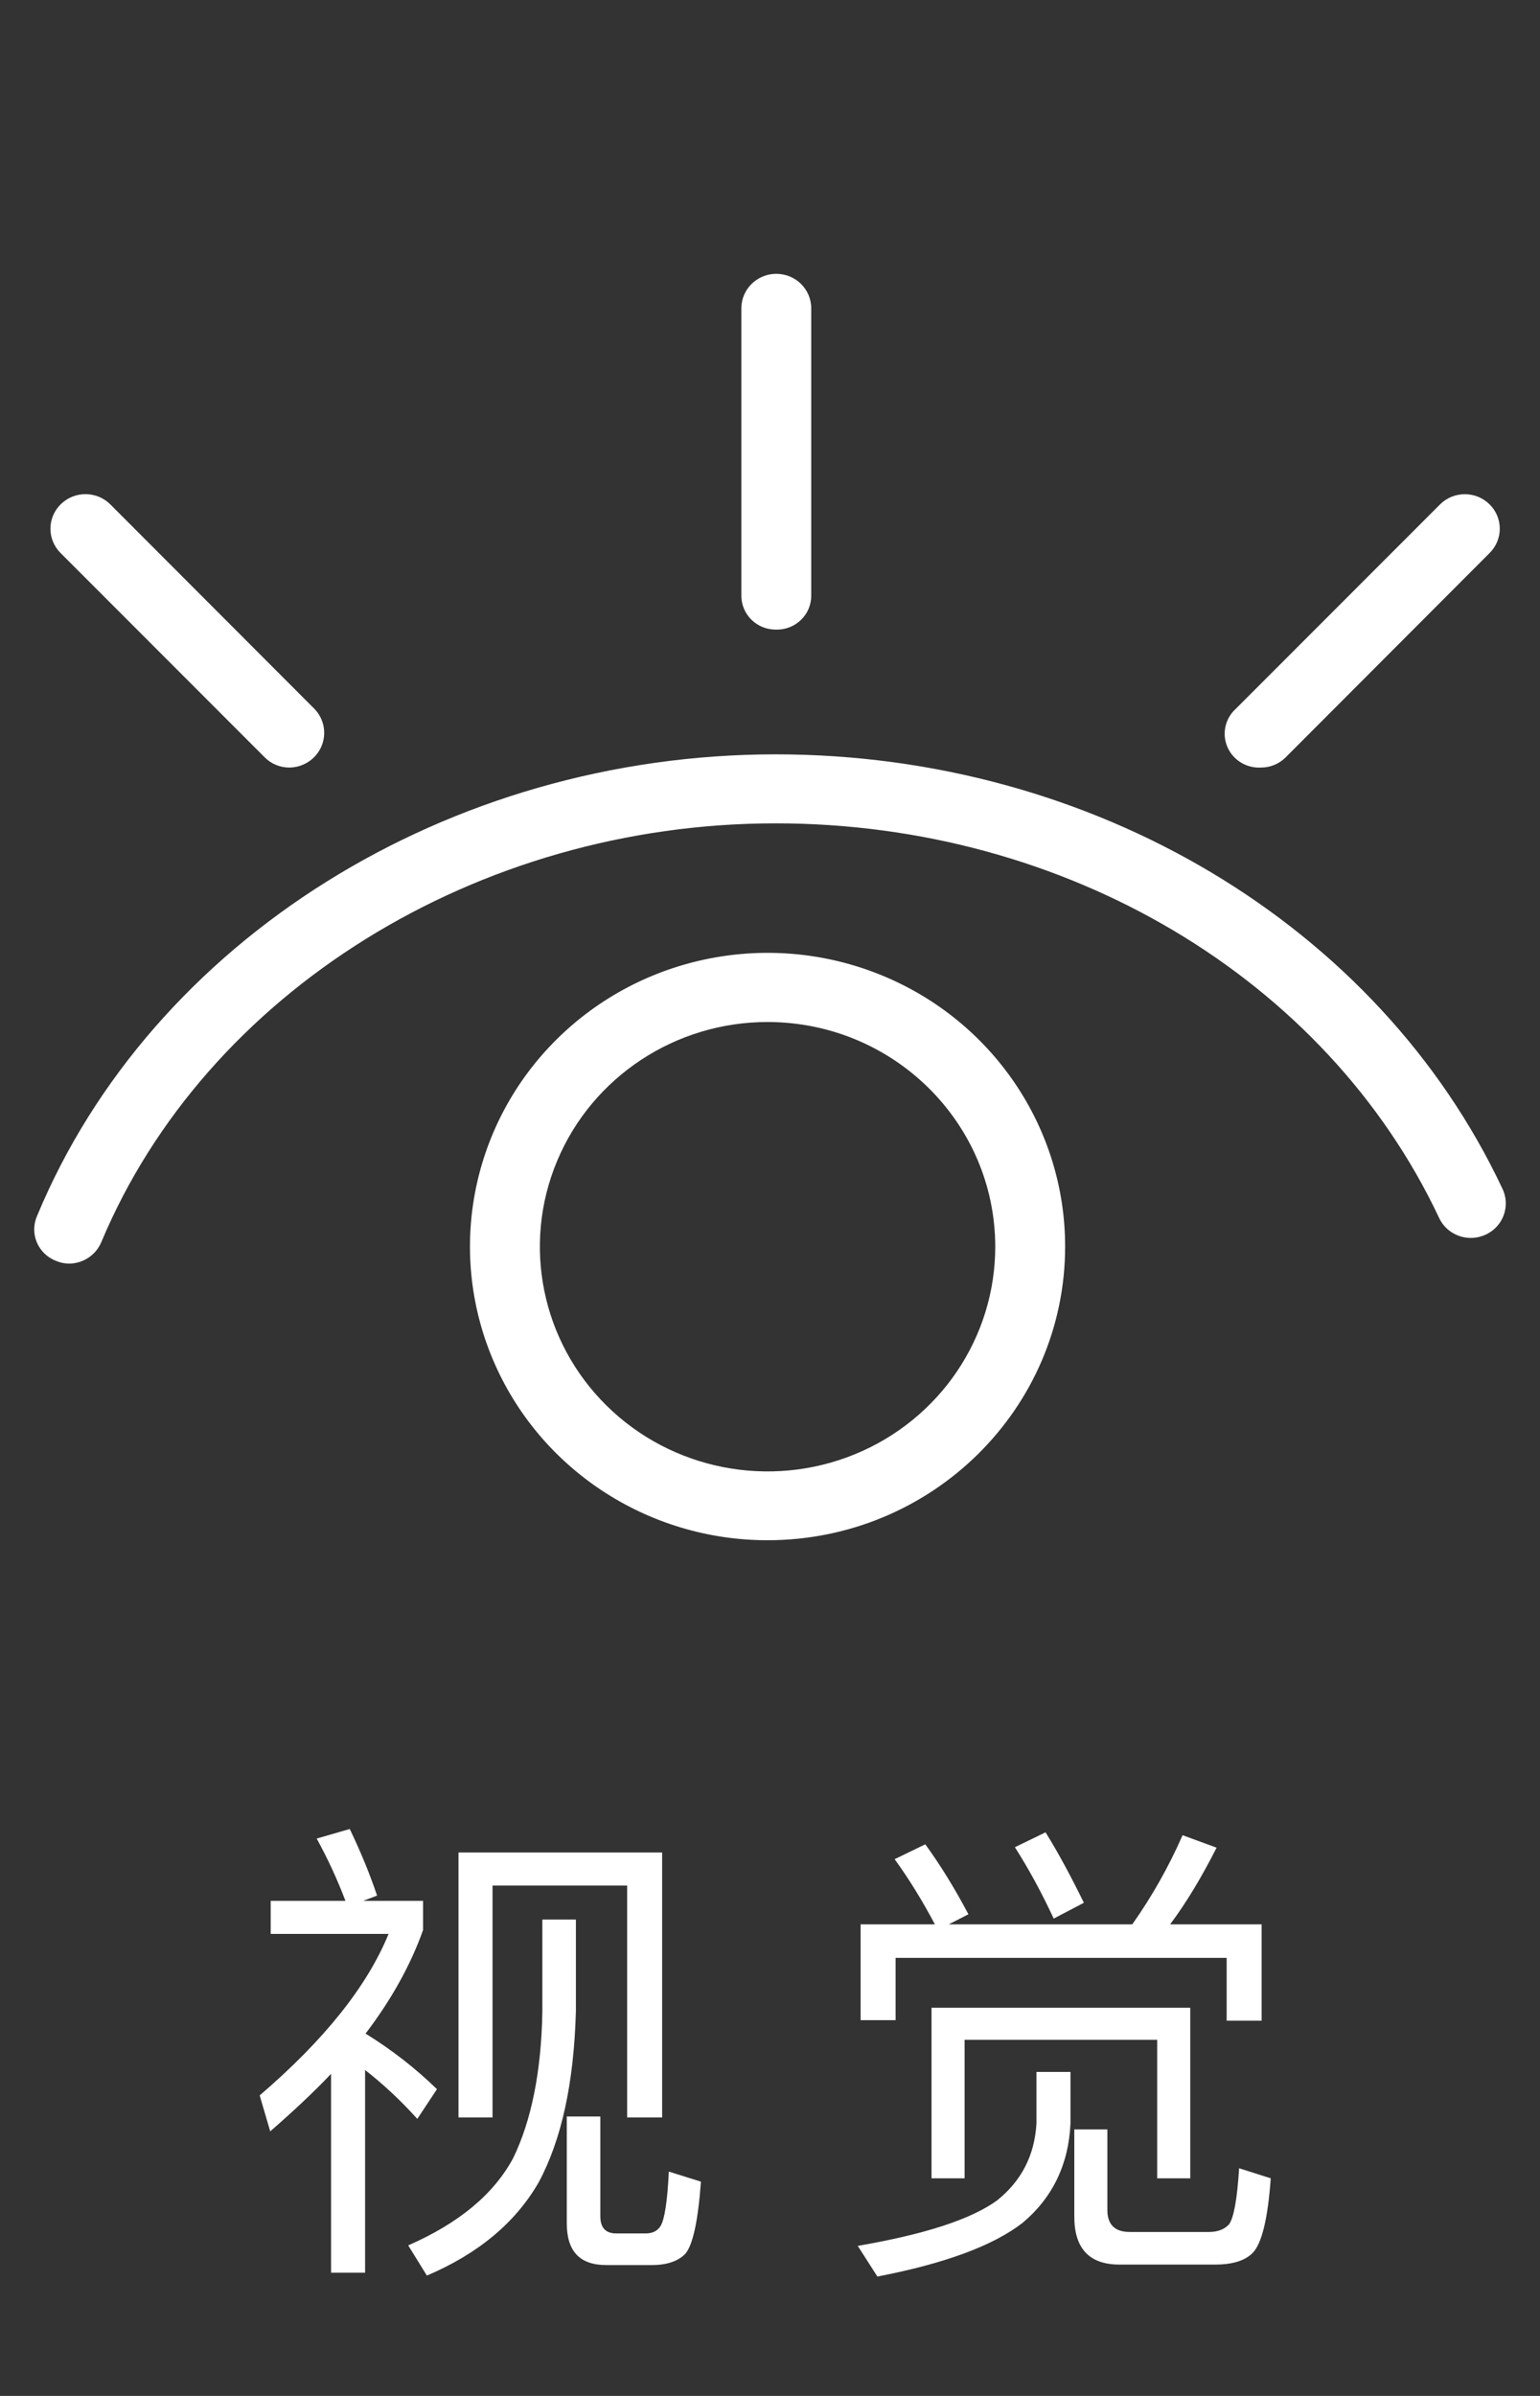
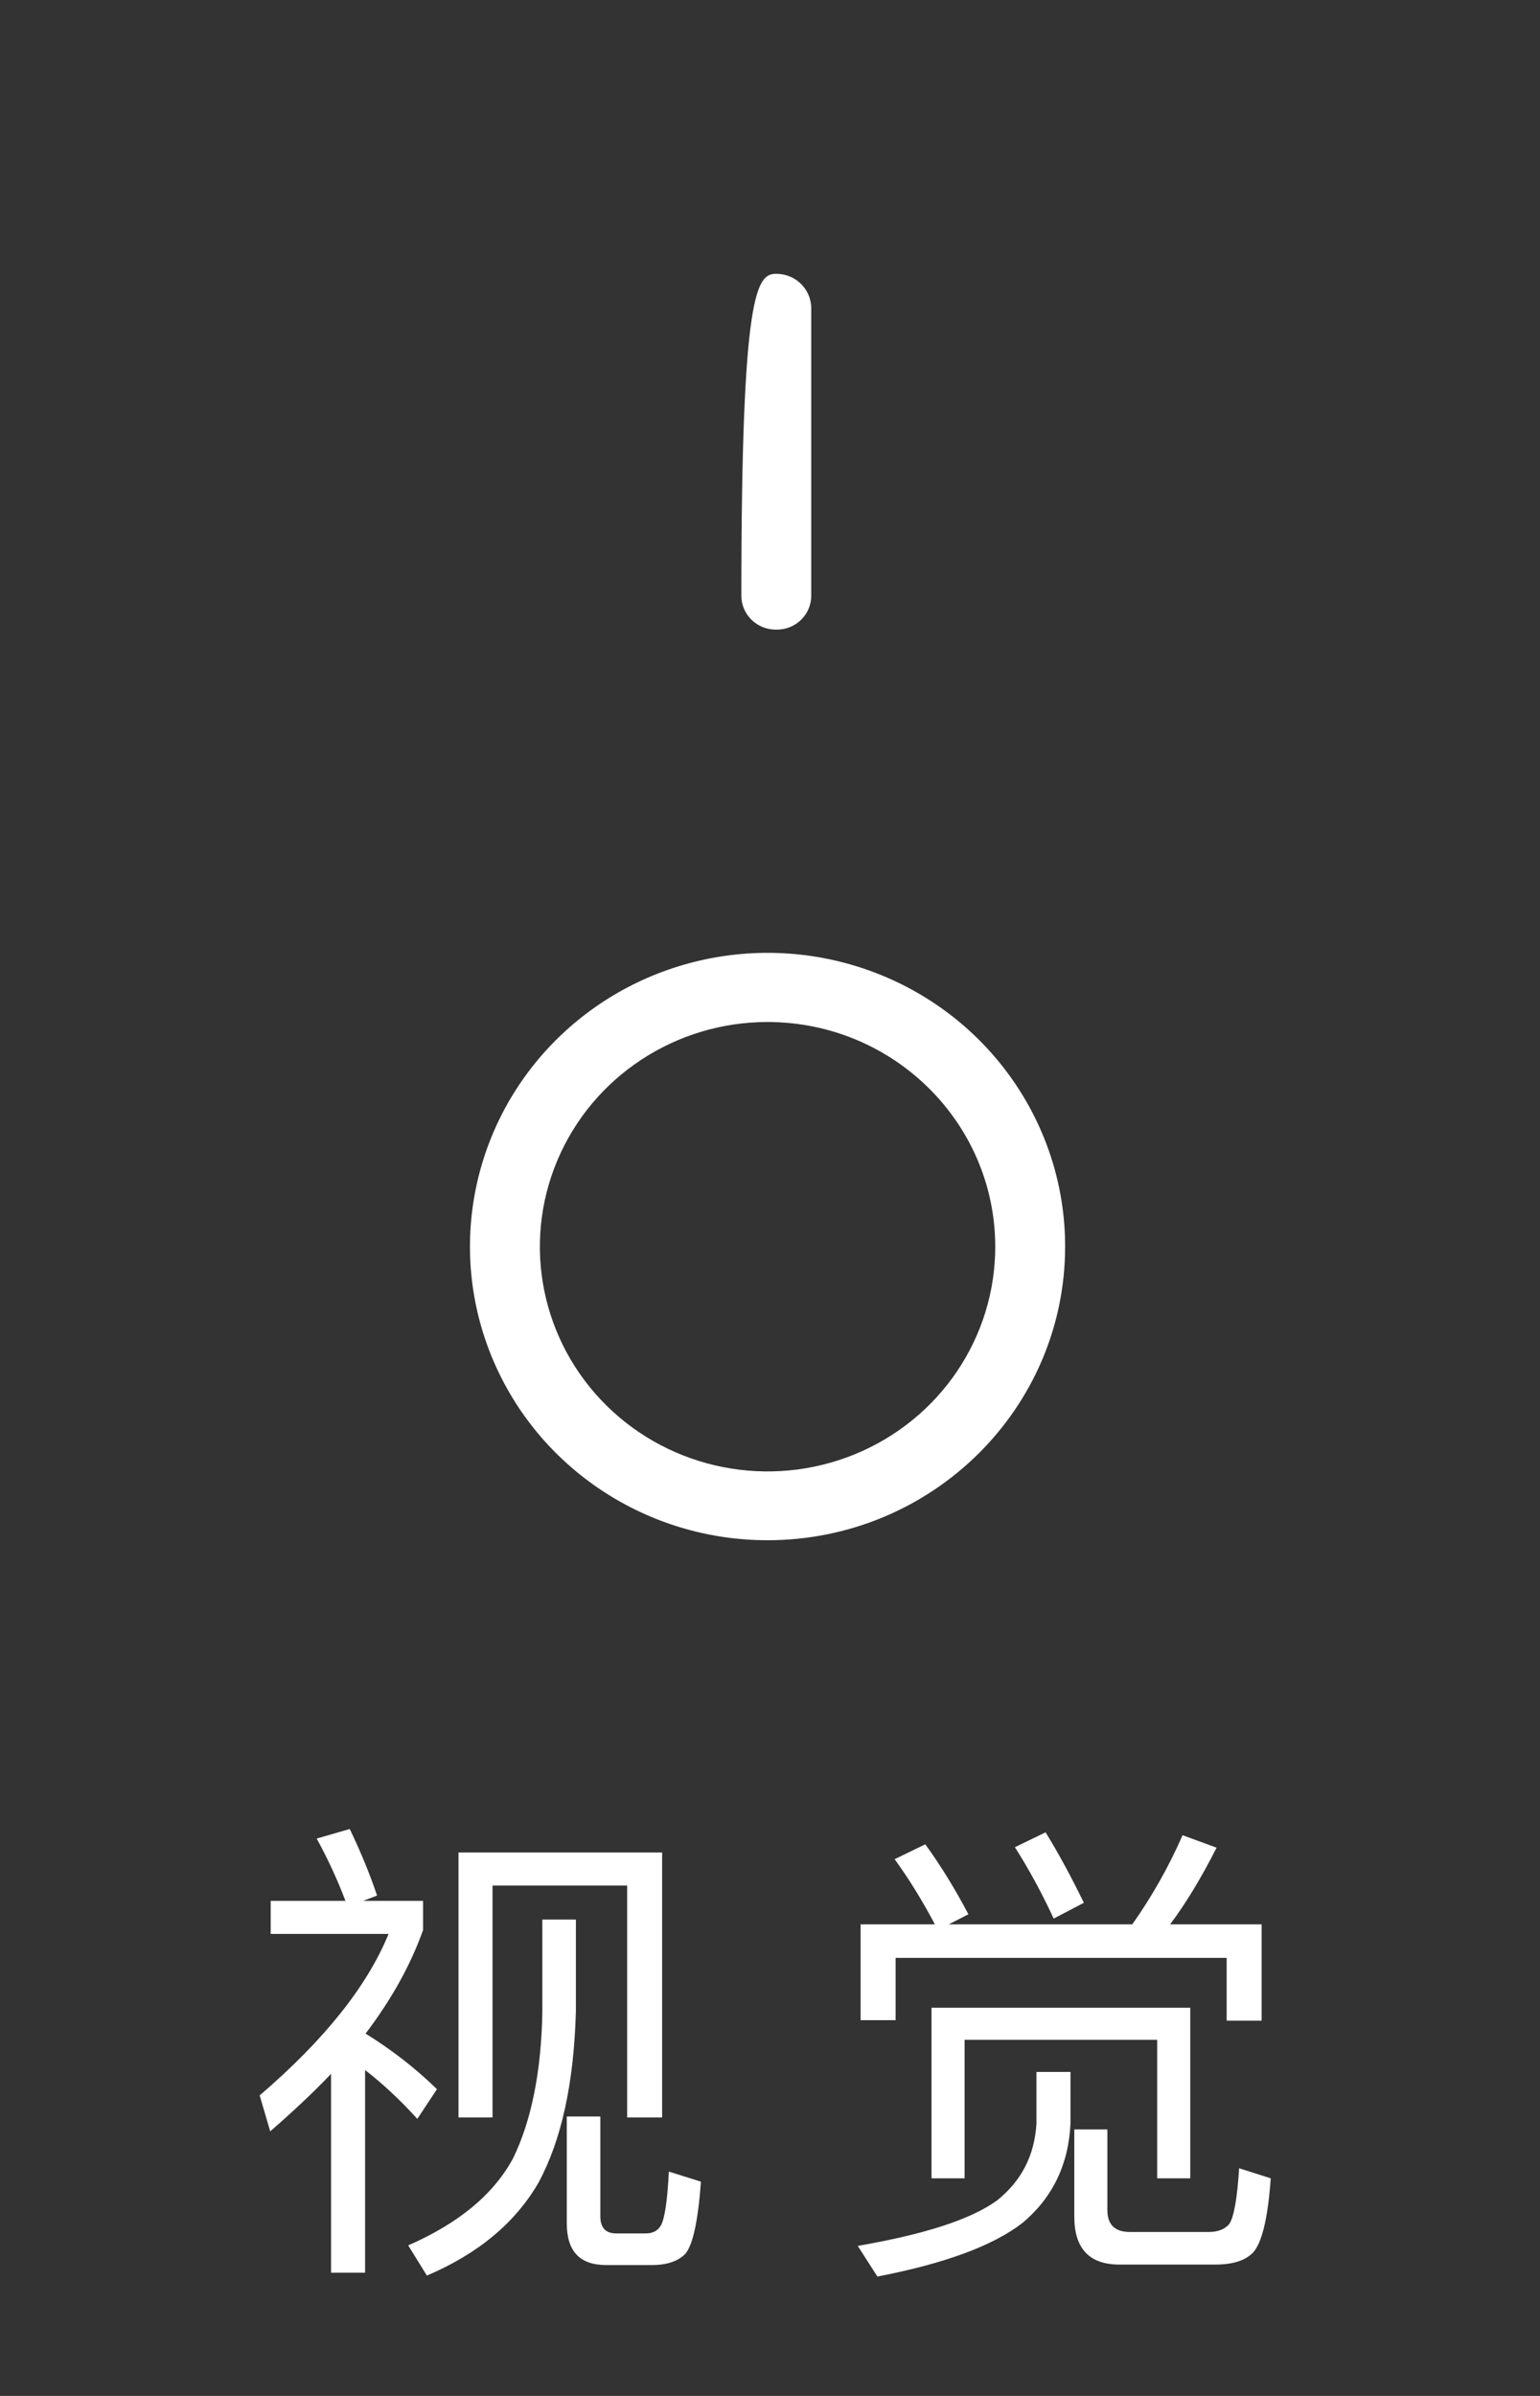
<svg xmlns="http://www.w3.org/2000/svg" width="45px" height="70px" viewBox="0 0 45 70" version="1.1">
  <rect x="0" y="0" width="45" height="70" fill="#333333" stroke="none" />
  <title>icon-7-1-1</title>
  <g id="works" stroke="none" stroke-width="1" fill="none" fill-rule="evenodd">
    <g id="TCL灵感自然美学-设计故事" transform="translate(-519, -5268)">
      <g id="icon-7-1-1" transform="translate(519, 5268)">
        <rect id="矩形" x="0" y="0" width="45" height="70" />
        <g id="编组-15" transform="translate(1, 8)" fill="#FFFFFF" fill-rule="nonzero">
          <g id="视觉" transform="translate(6.588, 45.436)">
            <path d="M2.086,7.154 L2.086,12.964 L3.08,12.964 L3.08,7.042 C3.584,7.434 4.102,7.91 4.606,8.47 L5.18,7.602 C4.564,7 3.864,6.454 3.094,5.978 C3.85,4.984 4.41,3.976 4.774,2.954 L4.774,2.1 L3.024,2.1 L3.43,1.946 C3.234,1.358 2.968,0.7 2.632,0 L1.666,0.28 C1.988,0.868 2.268,1.47 2.506,2.1 L0.322,2.1 L0.322,3.066 L3.766,3.066 C3.136,4.606 1.876,6.174 0,7.784 L0.308,8.834 C0.952,8.274 1.554,7.714 2.086,7.154 Z M11.76,0.686 L5.81,0.686 L5.81,8.428 L6.804,8.428 L6.804,1.652 L10.738,1.652 L10.738,8.428 L11.76,8.428 L11.76,0.686 Z M11.466,12.74 C11.9,12.74 12.222,12.628 12.432,12.418 C12.656,12.166 12.81,11.452 12.894,10.304 L11.956,10.01 C11.914,10.878 11.83,11.41 11.718,11.592 C11.634,11.732 11.494,11.816 11.284,11.816 L10.416,11.816 C10.108,11.816 9.954,11.648 9.954,11.312 L9.954,8.4 L8.974,8.4 L8.974,11.522 C8.974,12.334 9.352,12.74 10.122,12.74 L11.466,12.74 Z M8.26,2.646 L8.26,5.32 C8.232,7.084 7.938,8.526 7.406,9.618 C6.832,10.682 5.81,11.522 4.34,12.166 L4.886,13.048 C6.398,12.404 7.476,11.494 8.148,10.332 C8.82,9.086 9.184,7.42 9.24,5.32 L9.24,2.646 L8.26,2.646 Z" id="形状" />
            <path d="M27.192,5.222 L19.632,5.222 L19.632,10.206 L20.598,10.206 L20.598,6.16 L26.226,6.16 L26.226,10.206 L27.192,10.206 L27.192,5.222 Z M29.278,2.786 L26.604,2.786 C27.066,2.17 27.514,1.428 27.962,0.546 L26.968,0.182 C26.562,1.106 26.072,1.974 25.498,2.786 L20.136,2.786 L20.71,2.492 C20.318,1.75 19.898,1.064 19.45,0.448 L18.554,0.882 C18.96,1.442 19.352,2.072 19.73,2.786 L17.56,2.786 L17.56,5.586 L18.582,5.586 L18.582,3.766 L28.256,3.766 L28.256,5.6 L29.278,5.6 L29.278,2.786 Z M22.964,0.098 L22.068,0.532 C22.46,1.148 22.838,1.834 23.202,2.618 L24.084,2.156 C23.72,1.414 23.356,0.728 22.964,0.098 Z M22.698,7.098 L22.698,8.61 C22.642,9.534 22.264,10.276 21.55,10.85 C20.78,11.41 19.422,11.844 17.476,12.18 L18.05,13.076 C20.01,12.698 21.424,12.18 22.292,11.508 C23.16,10.78 23.636,9.814 23.692,8.61 L23.692,7.098 L22.698,7.098 Z M27.92,12.726 C28.424,12.726 28.788,12.614 29.012,12.39 C29.278,12.124 29.46,11.396 29.544,10.206 L28.62,9.912 C28.564,10.808 28.466,11.354 28.326,11.55 C28.2,11.69 28.004,11.774 27.738,11.774 L25.428,11.774 C24.98,11.774 24.77,11.55 24.77,11.13 L24.77,8.778 L23.804,8.778 L23.804,11.326 C23.804,12.25 24.238,12.726 25.12,12.726 L27.92,12.726 Z" id="形状" />
          </g>
          <g id="编组-6">
-             <path d="M1.009,28.918 C0.881,28.915 0.756,28.889 0.638,28.839 C0.385,28.742 0.182,28.547 0.077,28.299 C-0.028,28.051 -0.026,27.772 0.083,27.525 C3.432,19.458 12.107,14.039 21.664,14.039 C30.94,14.039 39.28,19.024 42.905,26.735 C43.059,27.061 43.024,27.444 42.815,27.739 C42.605,28.033 42.252,28.195 41.888,28.164 C41.525,28.132 41.206,27.911 41.053,27.585 C37.754,20.58 30.144,16.055 21.664,16.055 C12.933,16.055 5.014,20.995 1.96,28.291 C1.801,28.671 1.426,28.919 1.009,28.918 Z" id="路径" />
            <path d="M21.434,37 C17.916,37.002 14.744,34.913 13.396,31.706 C12.049,28.5 12.792,24.809 15.278,22.354 C17.765,19.899 21.505,19.164 24.755,20.491 C28.005,21.819 30.124,24.948 30.124,28.419 C30.122,33.155 26.233,36.995 21.434,37 Z M21.434,21.859 C18.742,21.857 16.314,23.456 15.283,25.91 C14.252,28.363 14.821,31.188 16.724,33.067 C18.628,34.945 21.49,35.506 23.977,34.489 C26.464,33.471 28.084,31.076 28.082,28.419 C28.076,24.799 25.103,21.865 21.434,21.859 L21.434,21.859 Z" id="形状" />
-             <path d="M7.457,14.425 C7.183,14.426 6.921,14.317 6.731,14.123 L0.769,8.156 C0.372,7.759 0.376,7.12 0.779,6.728 C1.181,6.337 1.829,6.341 2.225,6.738 L8.188,12.71 C8.471,13.002 8.552,13.432 8.393,13.805 C8.234,14.177 7.866,14.421 7.457,14.425 Z" id="路径" />
-             <path d="M35.841,14.425 C35.418,14.447 35.026,14.204 34.863,13.818 C34.7,13.432 34.801,12.986 35.115,12.705 L41.078,6.738 C41.474,6.342 42.121,6.339 42.522,6.731 C42.923,7.122 42.926,7.76 42.529,8.156 L36.567,14.128 C36.376,14.32 36.114,14.427 35.841,14.425 Z" id="路径" />
-             <path d="M21.664,10.394 C21.111,10.394 20.663,9.951 20.663,9.406 L20.663,1.008 C20.663,0.451 21.12,0 21.684,0 C22.248,0 22.705,0.451 22.705,1.008 L22.705,9.386 C22.711,9.658 22.602,9.921 22.405,10.112 C22.208,10.303 21.94,10.405 21.664,10.394 Z" id="路径" />
+             <path d="M21.664,10.394 C21.111,10.394 20.663,9.951 20.663,9.406 C20.663,0.451 21.12,0 21.684,0 C22.248,0 22.705,0.451 22.705,1.008 L22.705,9.386 C22.711,9.658 22.602,9.921 22.405,10.112 C22.208,10.303 21.94,10.405 21.664,10.394 Z" id="路径" />
          </g>
        </g>
      </g>
    </g>
  </g>
</svg>